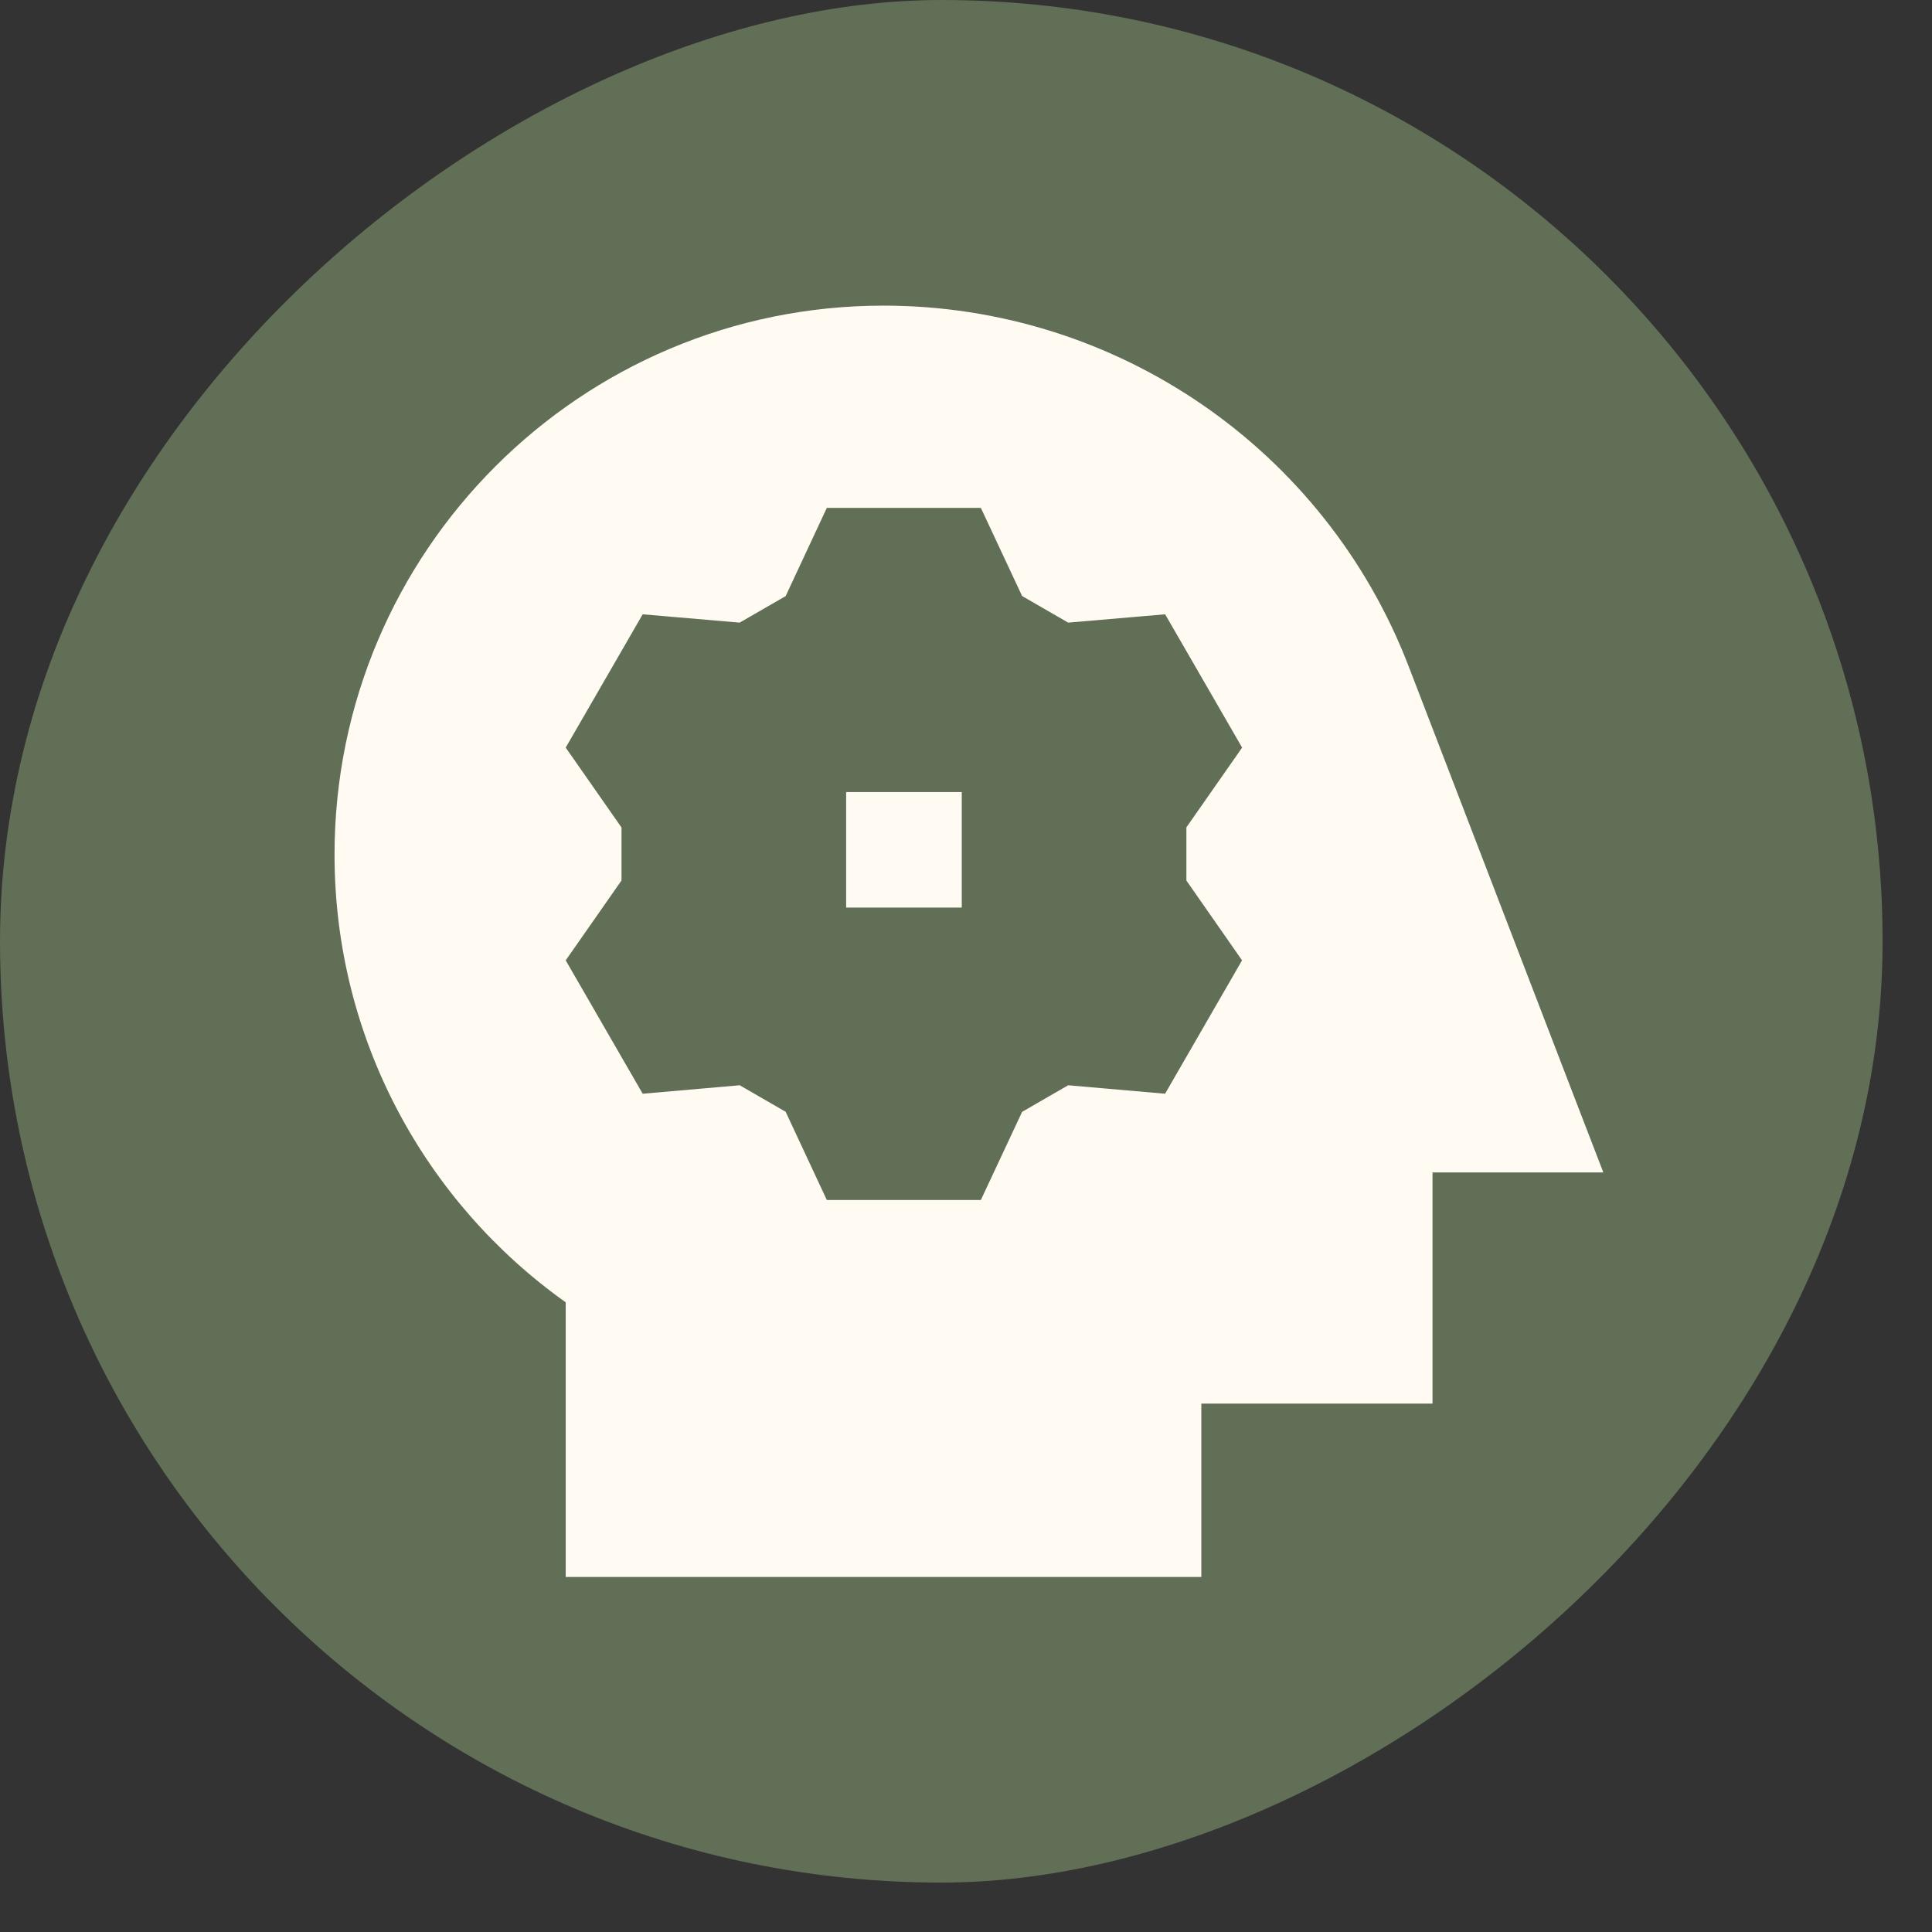
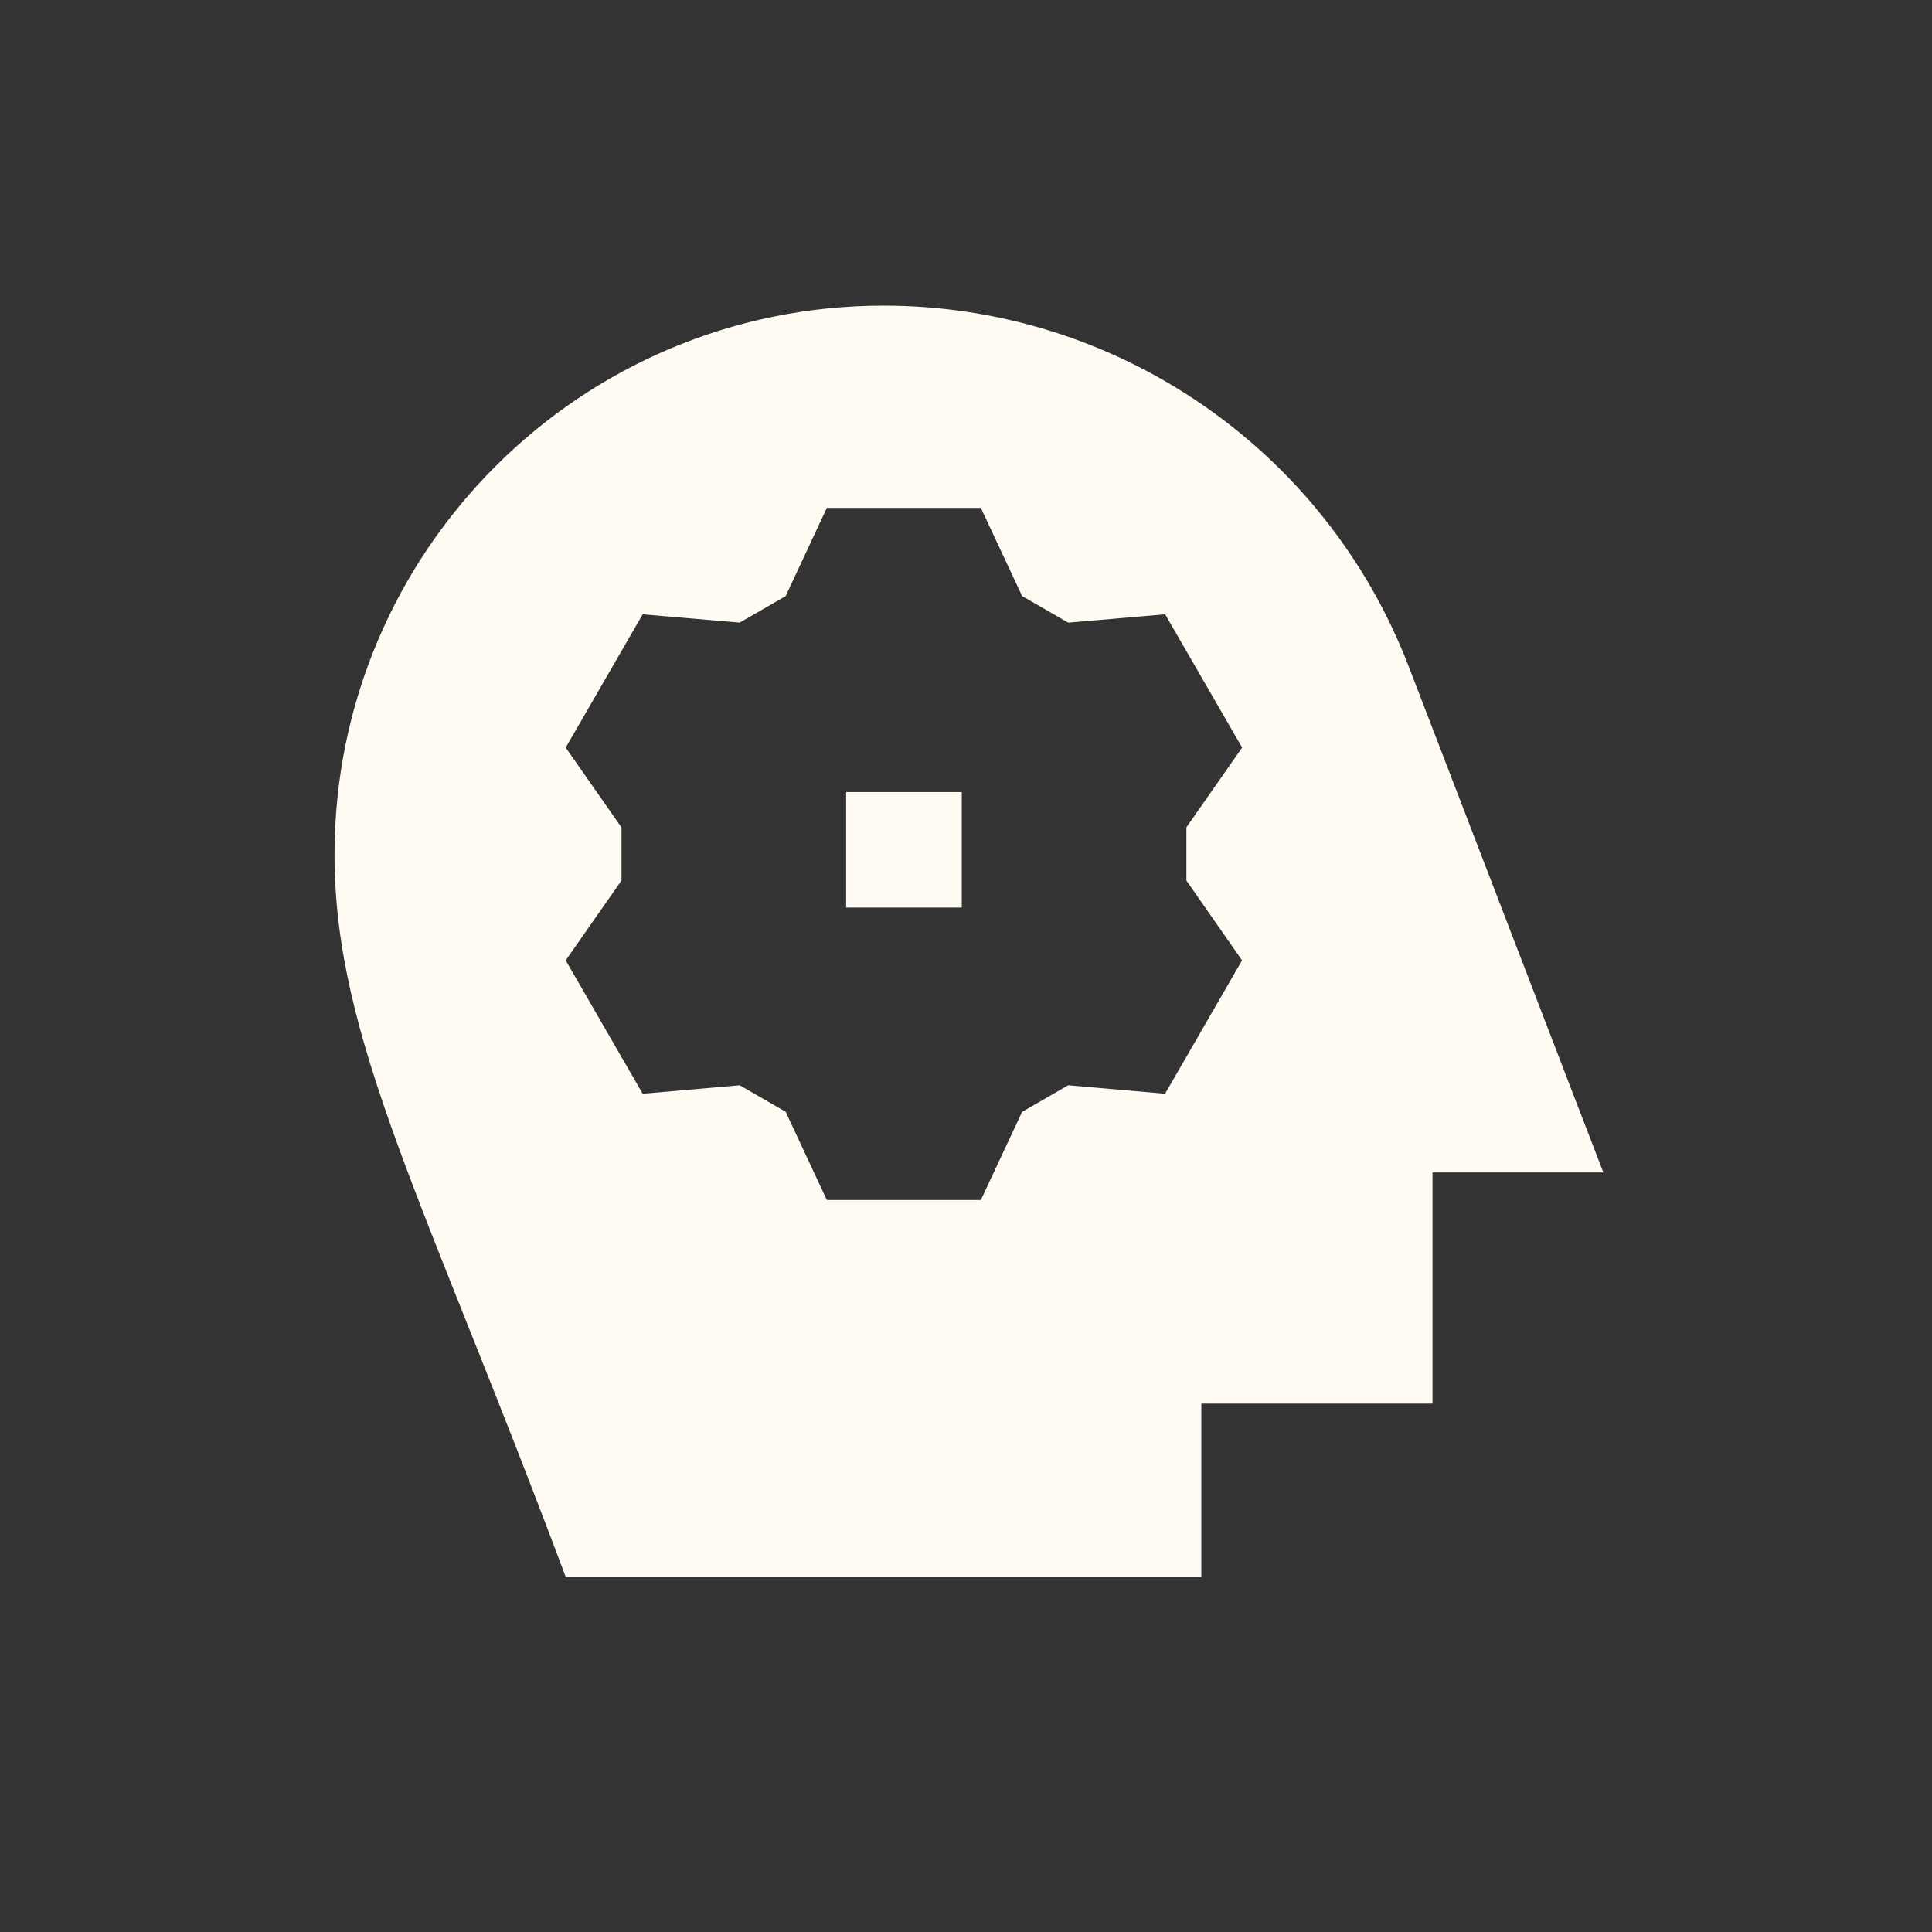
<svg xmlns="http://www.w3.org/2000/svg" width="26" height="26" viewBox="0 0 26 26" fill="none">
  <rect x="0" y="0" width="26" height="26" fill="#333333" stroke="none" />
-   <rect x="25.335" width="25.335" height="25.335" rx="12.668" transform="rotate(90 25.335 0)" fill="#606F56" />
-   <path fill-rule="evenodd" clip-rule="evenodd" d="M4.502 11.501C4.502 7.421 7.81 4.113 11.89 4.113C15.023 4.113 17.832 6.043 18.957 8.967L21.17 14.722L21.577 15.778H19.278V18.889H16.167V21.222H7.613V17.526C5.731 16.188 4.502 13.988 4.502 11.501ZM13.755 8.021L13.2 6.835H11.127L10.573 8.022L9.954 8.379L8.649 8.267L7.613 10.061L8.364 11.136L8.364 11.849L7.613 12.924L8.649 14.719L9.955 14.605L10.573 14.962L11.127 16.149H13.2L13.755 14.963L14.375 14.605L15.679 14.719L16.715 12.924L15.966 11.85L15.966 11.134L16.716 10.061L15.68 8.267L14.375 8.379L13.755 8.021ZM11.387 12.214V10.659H12.943V12.214H11.387Z" fill="#FFFBF3" />
+   <path fill-rule="evenodd" clip-rule="evenodd" d="M4.502 11.501C4.502 7.421 7.81 4.113 11.89 4.113C15.023 4.113 17.832 6.043 18.957 8.967L21.17 14.722L21.577 15.778H19.278V18.889H16.167V21.222H7.613C5.731 16.188 4.502 13.988 4.502 11.501ZM13.755 8.021L13.2 6.835H11.127L10.573 8.022L9.954 8.379L8.649 8.267L7.613 10.061L8.364 11.136L8.364 11.849L7.613 12.924L8.649 14.719L9.955 14.605L10.573 14.962L11.127 16.149H13.2L13.755 14.963L14.375 14.605L15.679 14.719L16.715 12.924L15.966 11.85L15.966 11.134L16.716 10.061L15.68 8.267L14.375 8.379L13.755 8.021ZM11.387 12.214V10.659H12.943V12.214H11.387Z" fill="#FFFBF3" />
</svg>